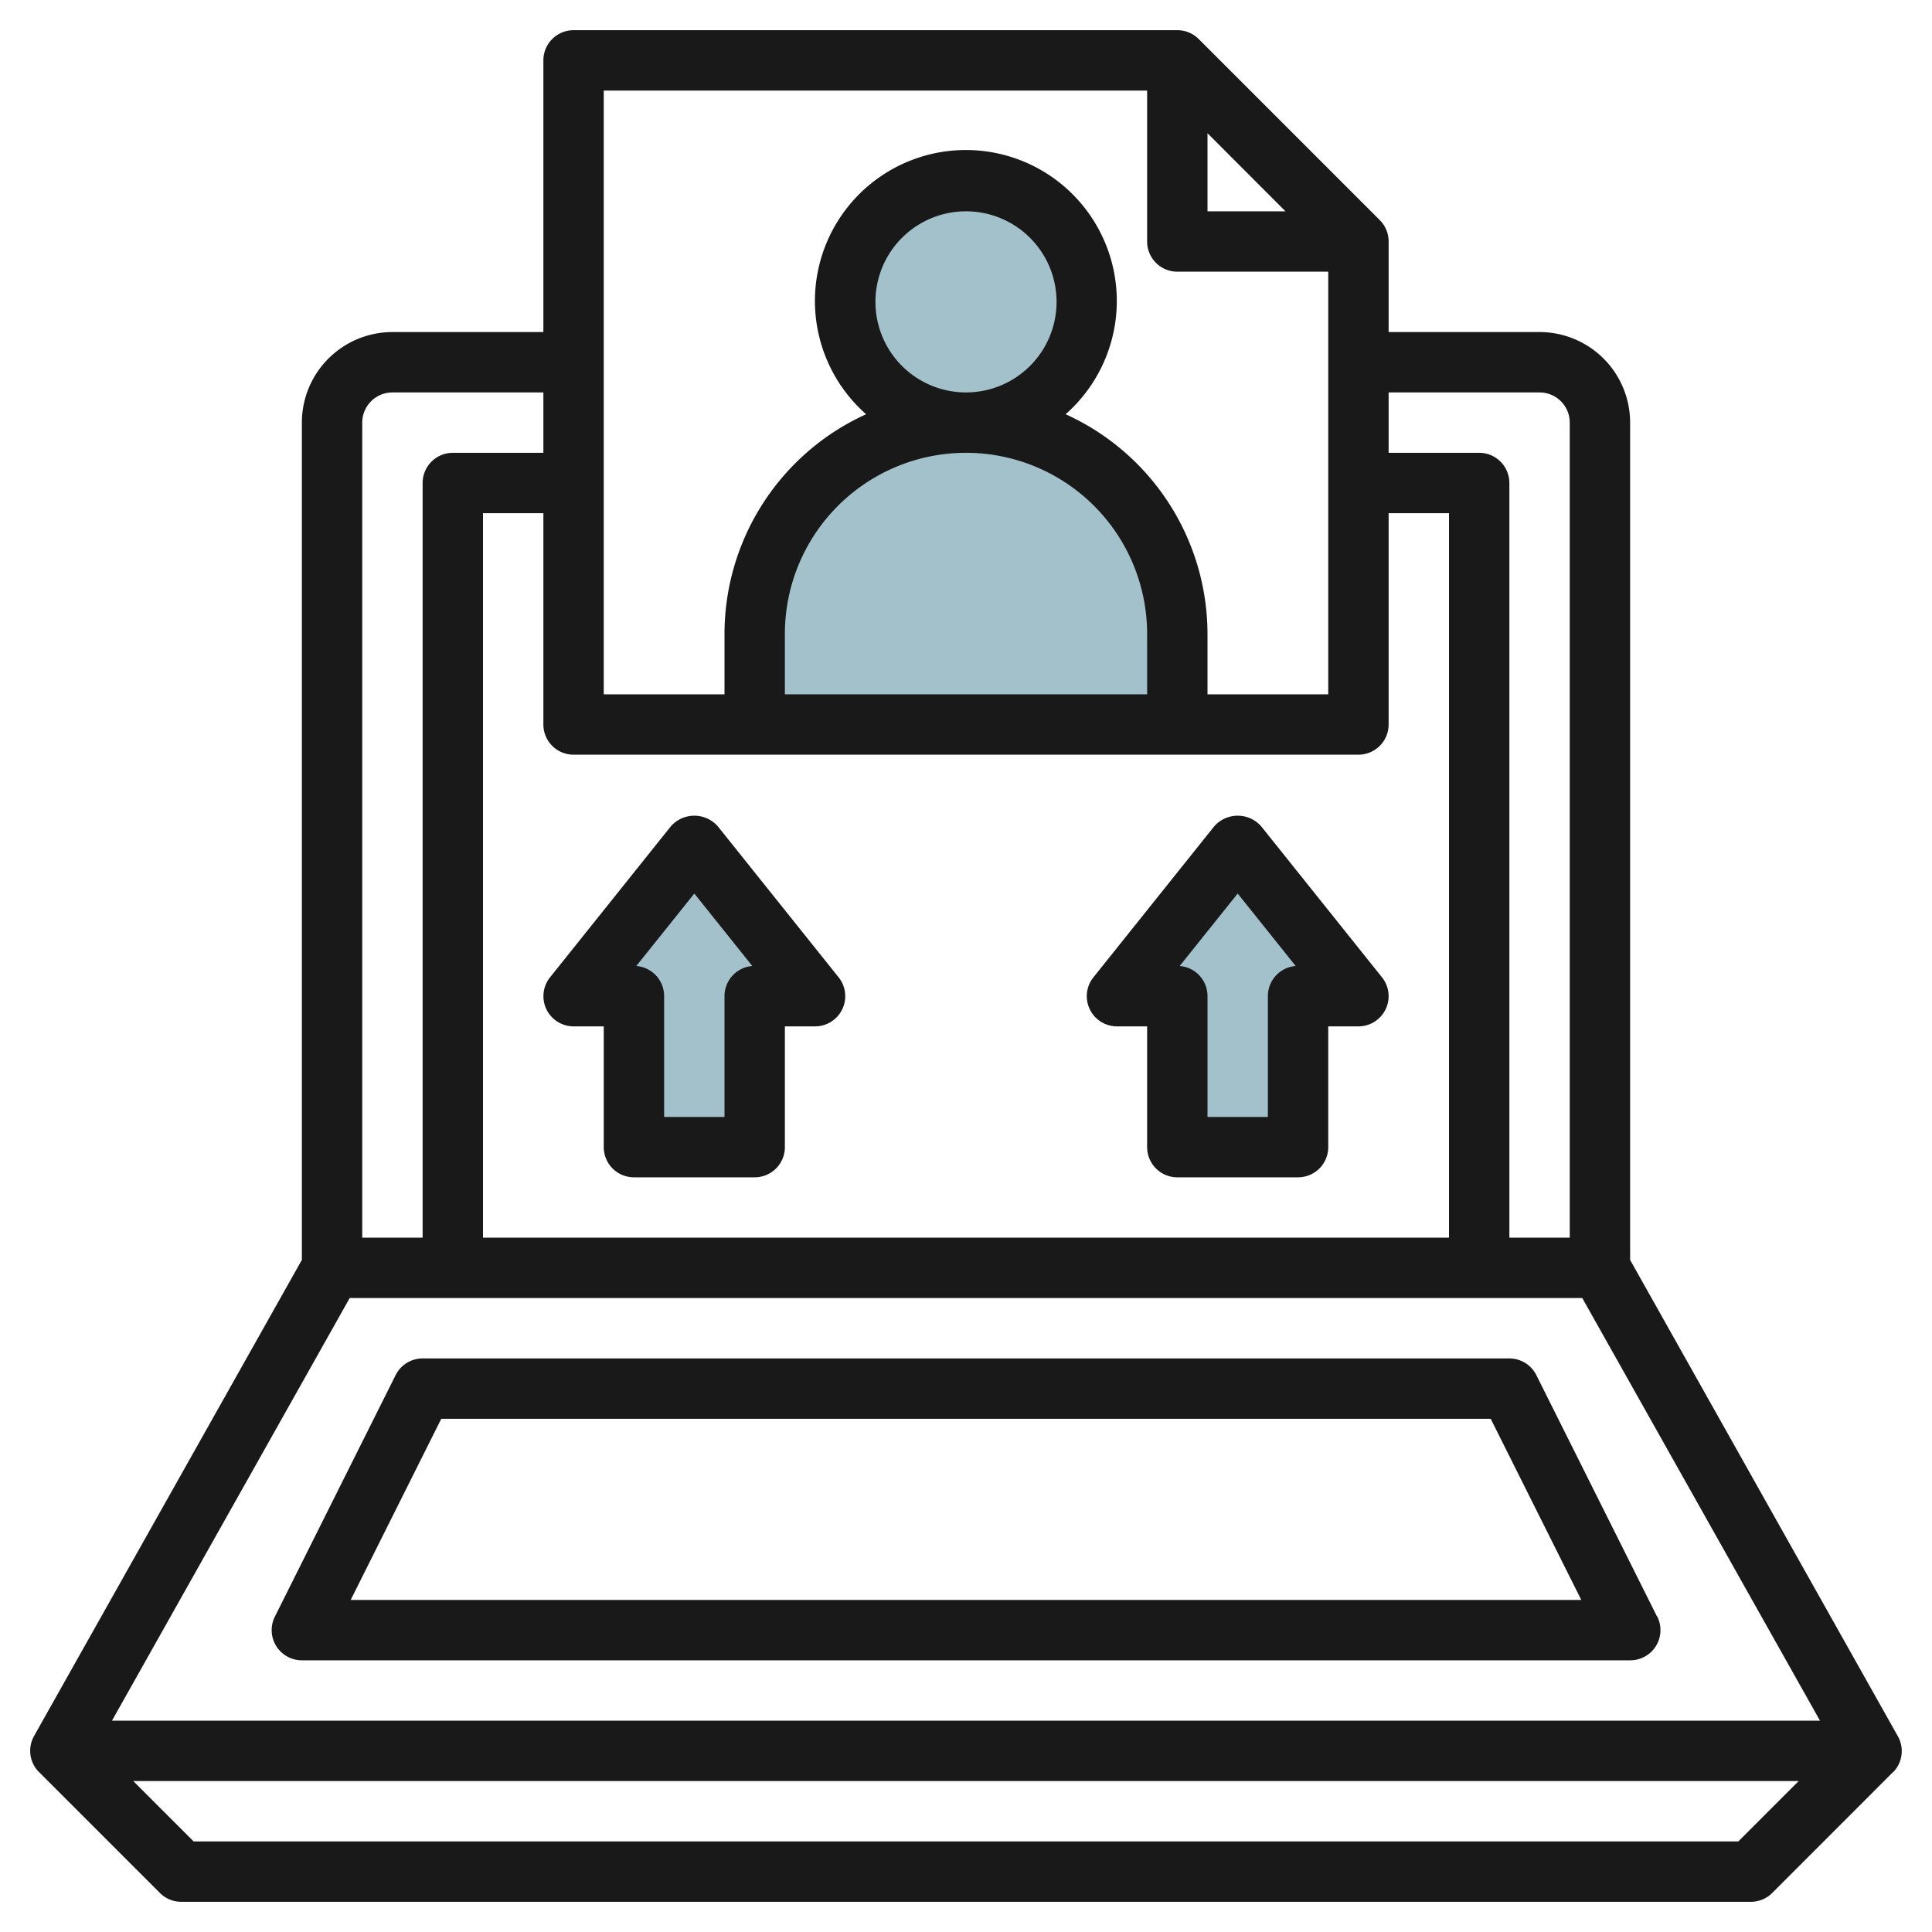
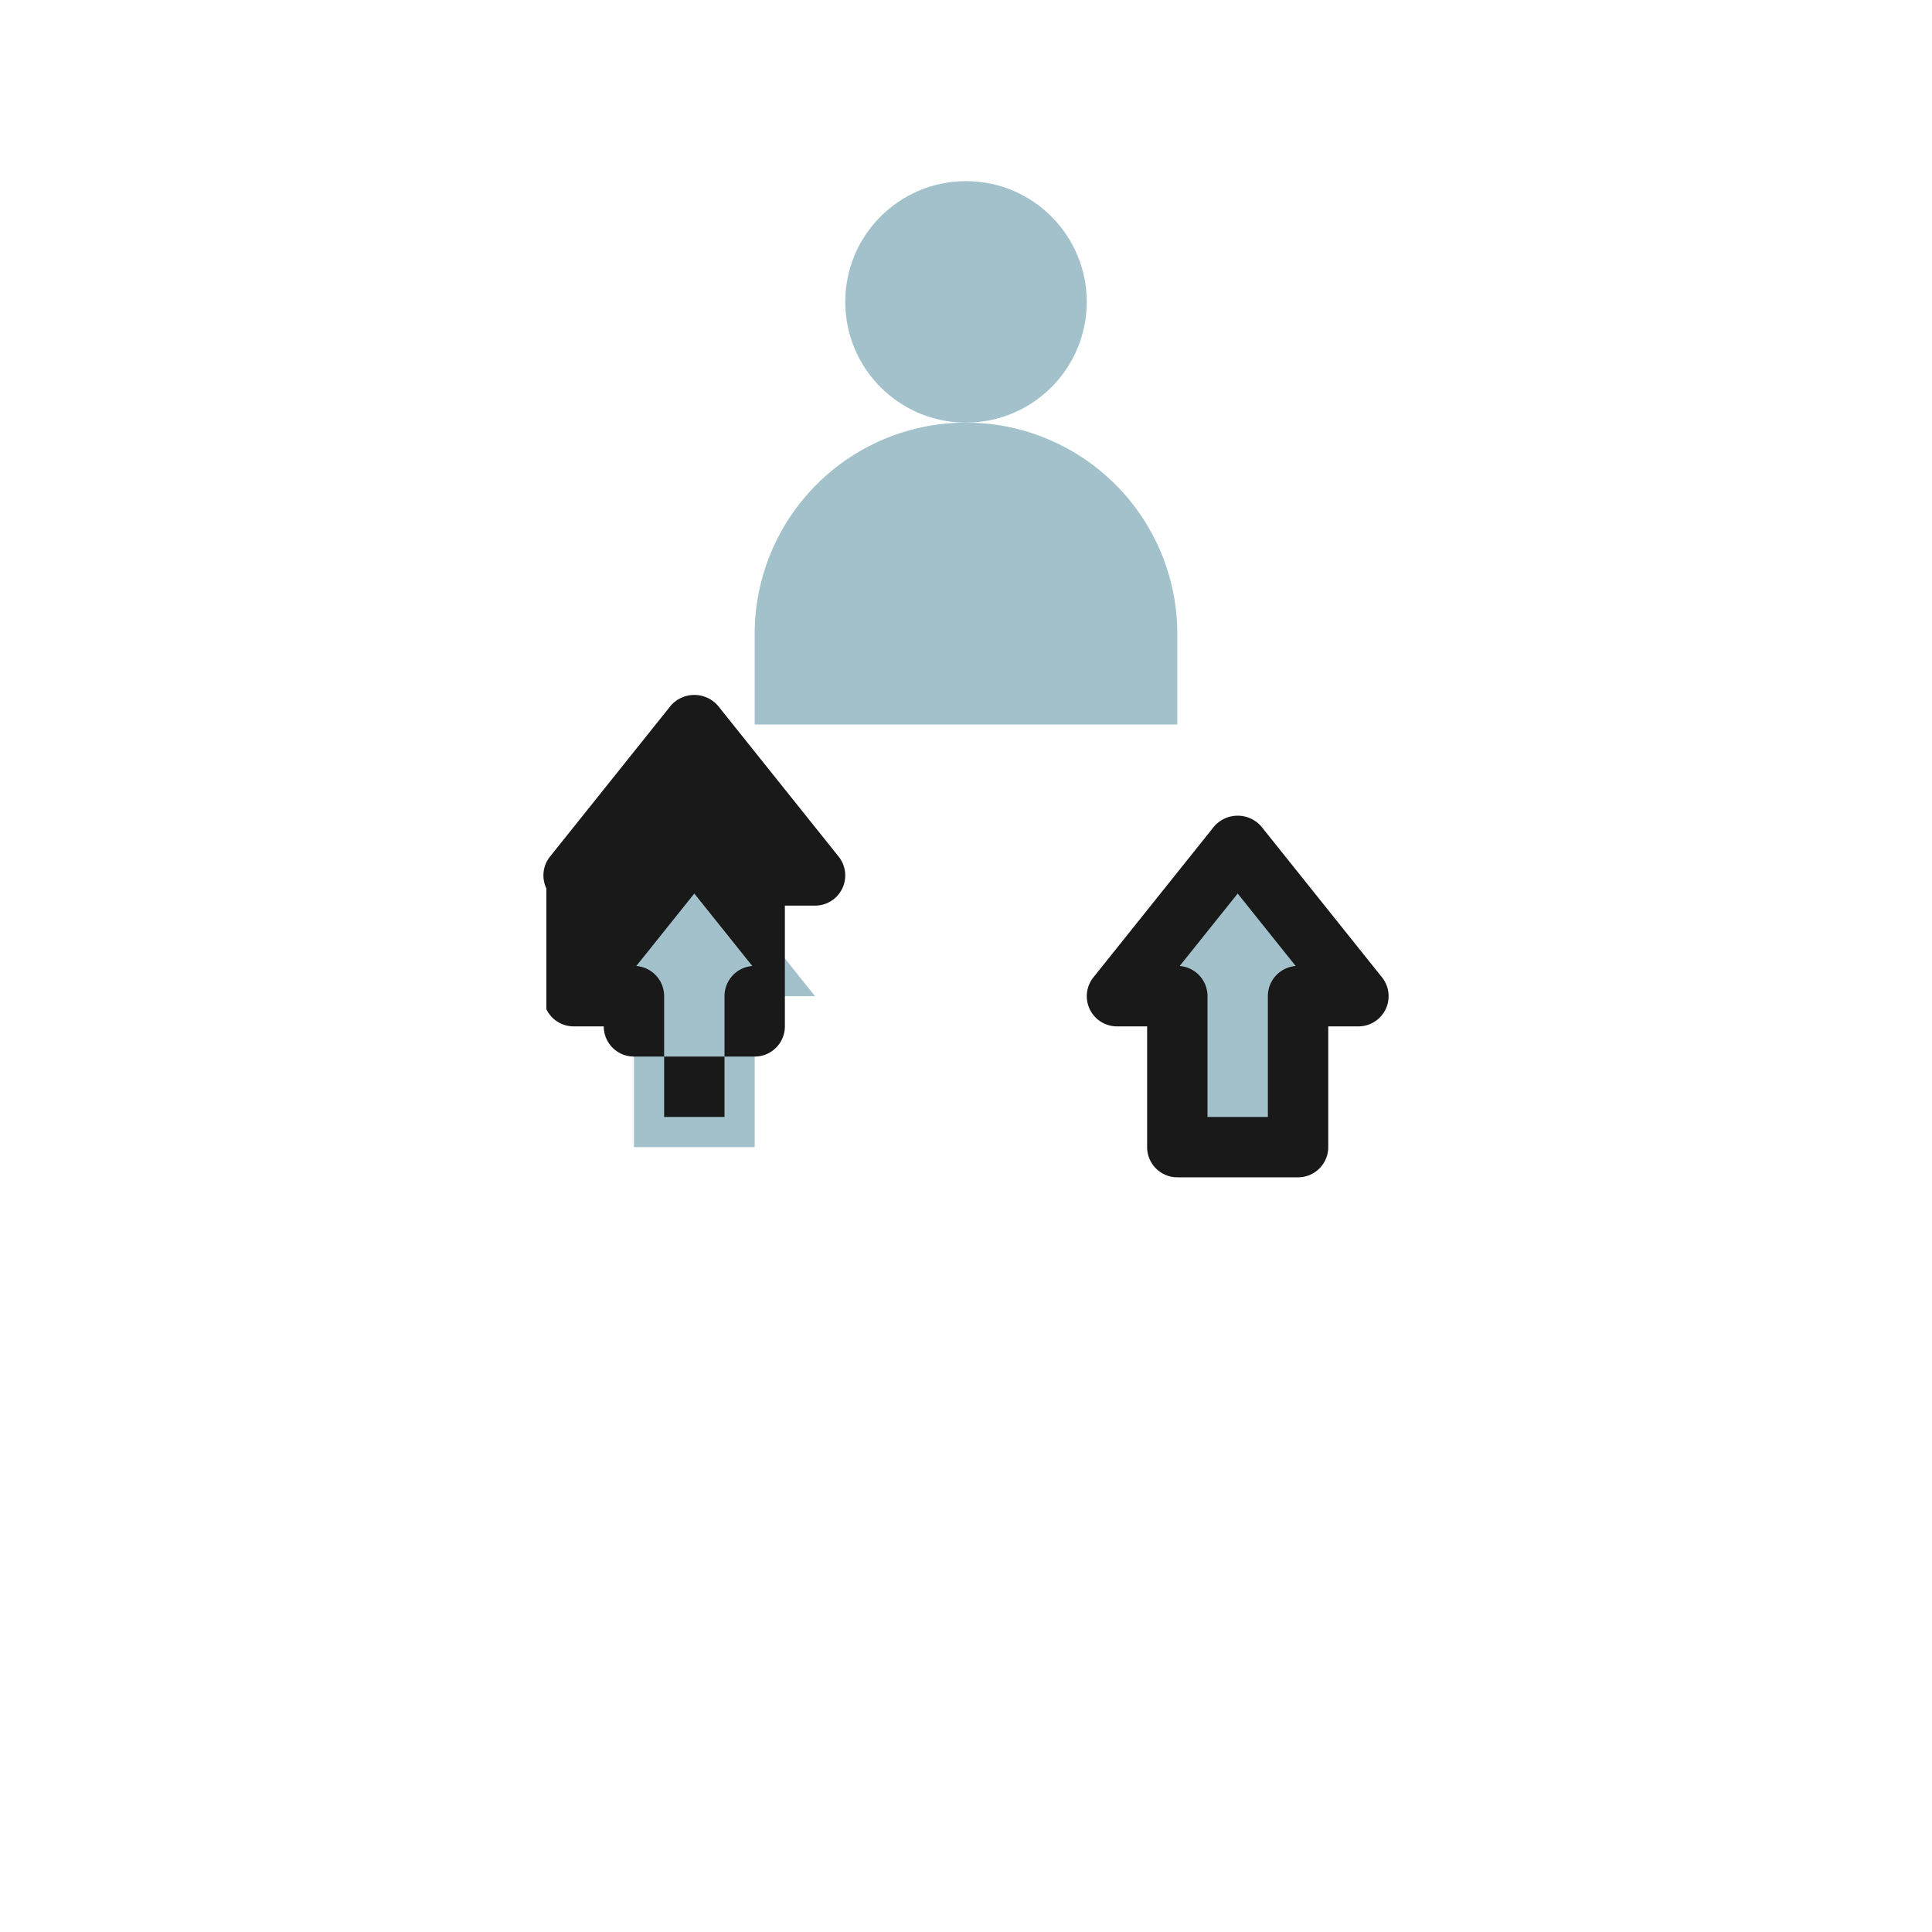
<svg xmlns="http://www.w3.org/2000/svg" id="Layer_3" height="512" viewBox="0 0 64 64" width="512" data-name="Layer 3">
  <g fill="#a3c1ca">
    <path d="m19 33 4-5 4 5h-2v5h-4v-5z" />
    <path d="m37 33 4-5 4 5h-2v5h-4v-5z" />
    <circle cx="32" cy="10" r="4" />
    <path d="m25 24v-3a7 7 0 0 1 7-7 7 7 0 0 1 7 7v3" />
  </g>
-   <path d="m54 41.737v-27.737a3 3 0 0 0 -3-3h-5v-3a1 1 0 0 0 -.292-.708l-6-6a1 1 0 0 0 -.708-.292h-20a1 1 0 0 0 -1 1v9h-5a3 3 0 0 0 -3 3v27.735l-8.872 15.773a1 1 0 0 0 .009.995.964.964 0 0 0 .156.2l4 4a1 1 0 0 0 .707.297h52a1 1 0 0 0 .707-.293l3.993-3.995h.005a.933.933 0 0 0 .156-.2 1 1 0 0 0 .009-.995zm-3-28.737a1 1 0 0 1 1 1v27h-2v-25a1 1 0 0 0 -1-1h-3v-2zm-11-8.587 2.583 2.587h-2.583zm-20-1.413h18v5a1 1 0 0 0 1 1h5v14h-4v-2a8 8 0 0 0 -4.7-7.278 5 5 0 1 0 -6.609 0 8 8 0 0 0 -4.691 7.278v2h-4zm6 20v-2a6 6 0 1 1 12 0v2zm6-10a3 3 0 1 1 3-3 3 3 0 0 1 -3 3zm13 12a1 1 0 0 0 1-1v-7h2v24h-32v-24h2v7a1 1 0 0 0 1 1zm-32-12h5v2h-3a1 1 0 0 0 -1 1v25h-2v-27a1 1 0 0 1 1-1zm-1.416 30h40.831l7.875 14h-56.581zm46 18h-51.17l-2-2h55.169z" fill="#191919" />
-   <path d="m54.893 53.552-4-8a1 1 0 0 0 -.893-.552h-36a1 1 0 0 0 -.895.553l-4 8a1 1 0 0 0 .895 1.447h44a1 1 0 0 0 .9-1.446zm-43.276-.552 3-6h34.765l3 6z" fill="#191919" />
-   <path d="m18.1 33.432a1 1 0 0 0 .9.568h1v4a1 1 0 0 0 1 1h4a1 1 0 0 0 1-1v-4h1a1 1 0 0 0 .781-1.624l-4-5a1.035 1.035 0 0 0 -1.561 0l-4 5a1 1 0 0 0 -.12 1.056zm4.9-3.832 1.921 2.4a1 1 0 0 0 -.921 1v4h-2v-4a1 1 0 0 0 -.922-1z" fill="#191919" />
+   <path d="m18.1 33.432a1 1 0 0 0 .9.568h1a1 1 0 0 0 1 1h4a1 1 0 0 0 1-1v-4h1a1 1 0 0 0 .781-1.624l-4-5a1.035 1.035 0 0 0 -1.561 0l-4 5a1 1 0 0 0 -.12 1.056zm4.9-3.832 1.921 2.4a1 1 0 0 0 -.921 1v4h-2v-4a1 1 0 0 0 -.922-1z" fill="#191919" />
  <path d="m37 34h1v4a1 1 0 0 0 1 1h4a1 1 0 0 0 1-1v-4h1a1 1 0 0 0 .781-1.624l-4-5a1.035 1.035 0 0 0 -1.561 0l-4 5a1 1 0 0 0 .78 1.624zm4-4.4 1.921 2.4a1 1 0 0 0 -.921 1v4h-2v-4a1 1 0 0 0 -.922-1z" fill="#191919" />
</svg>